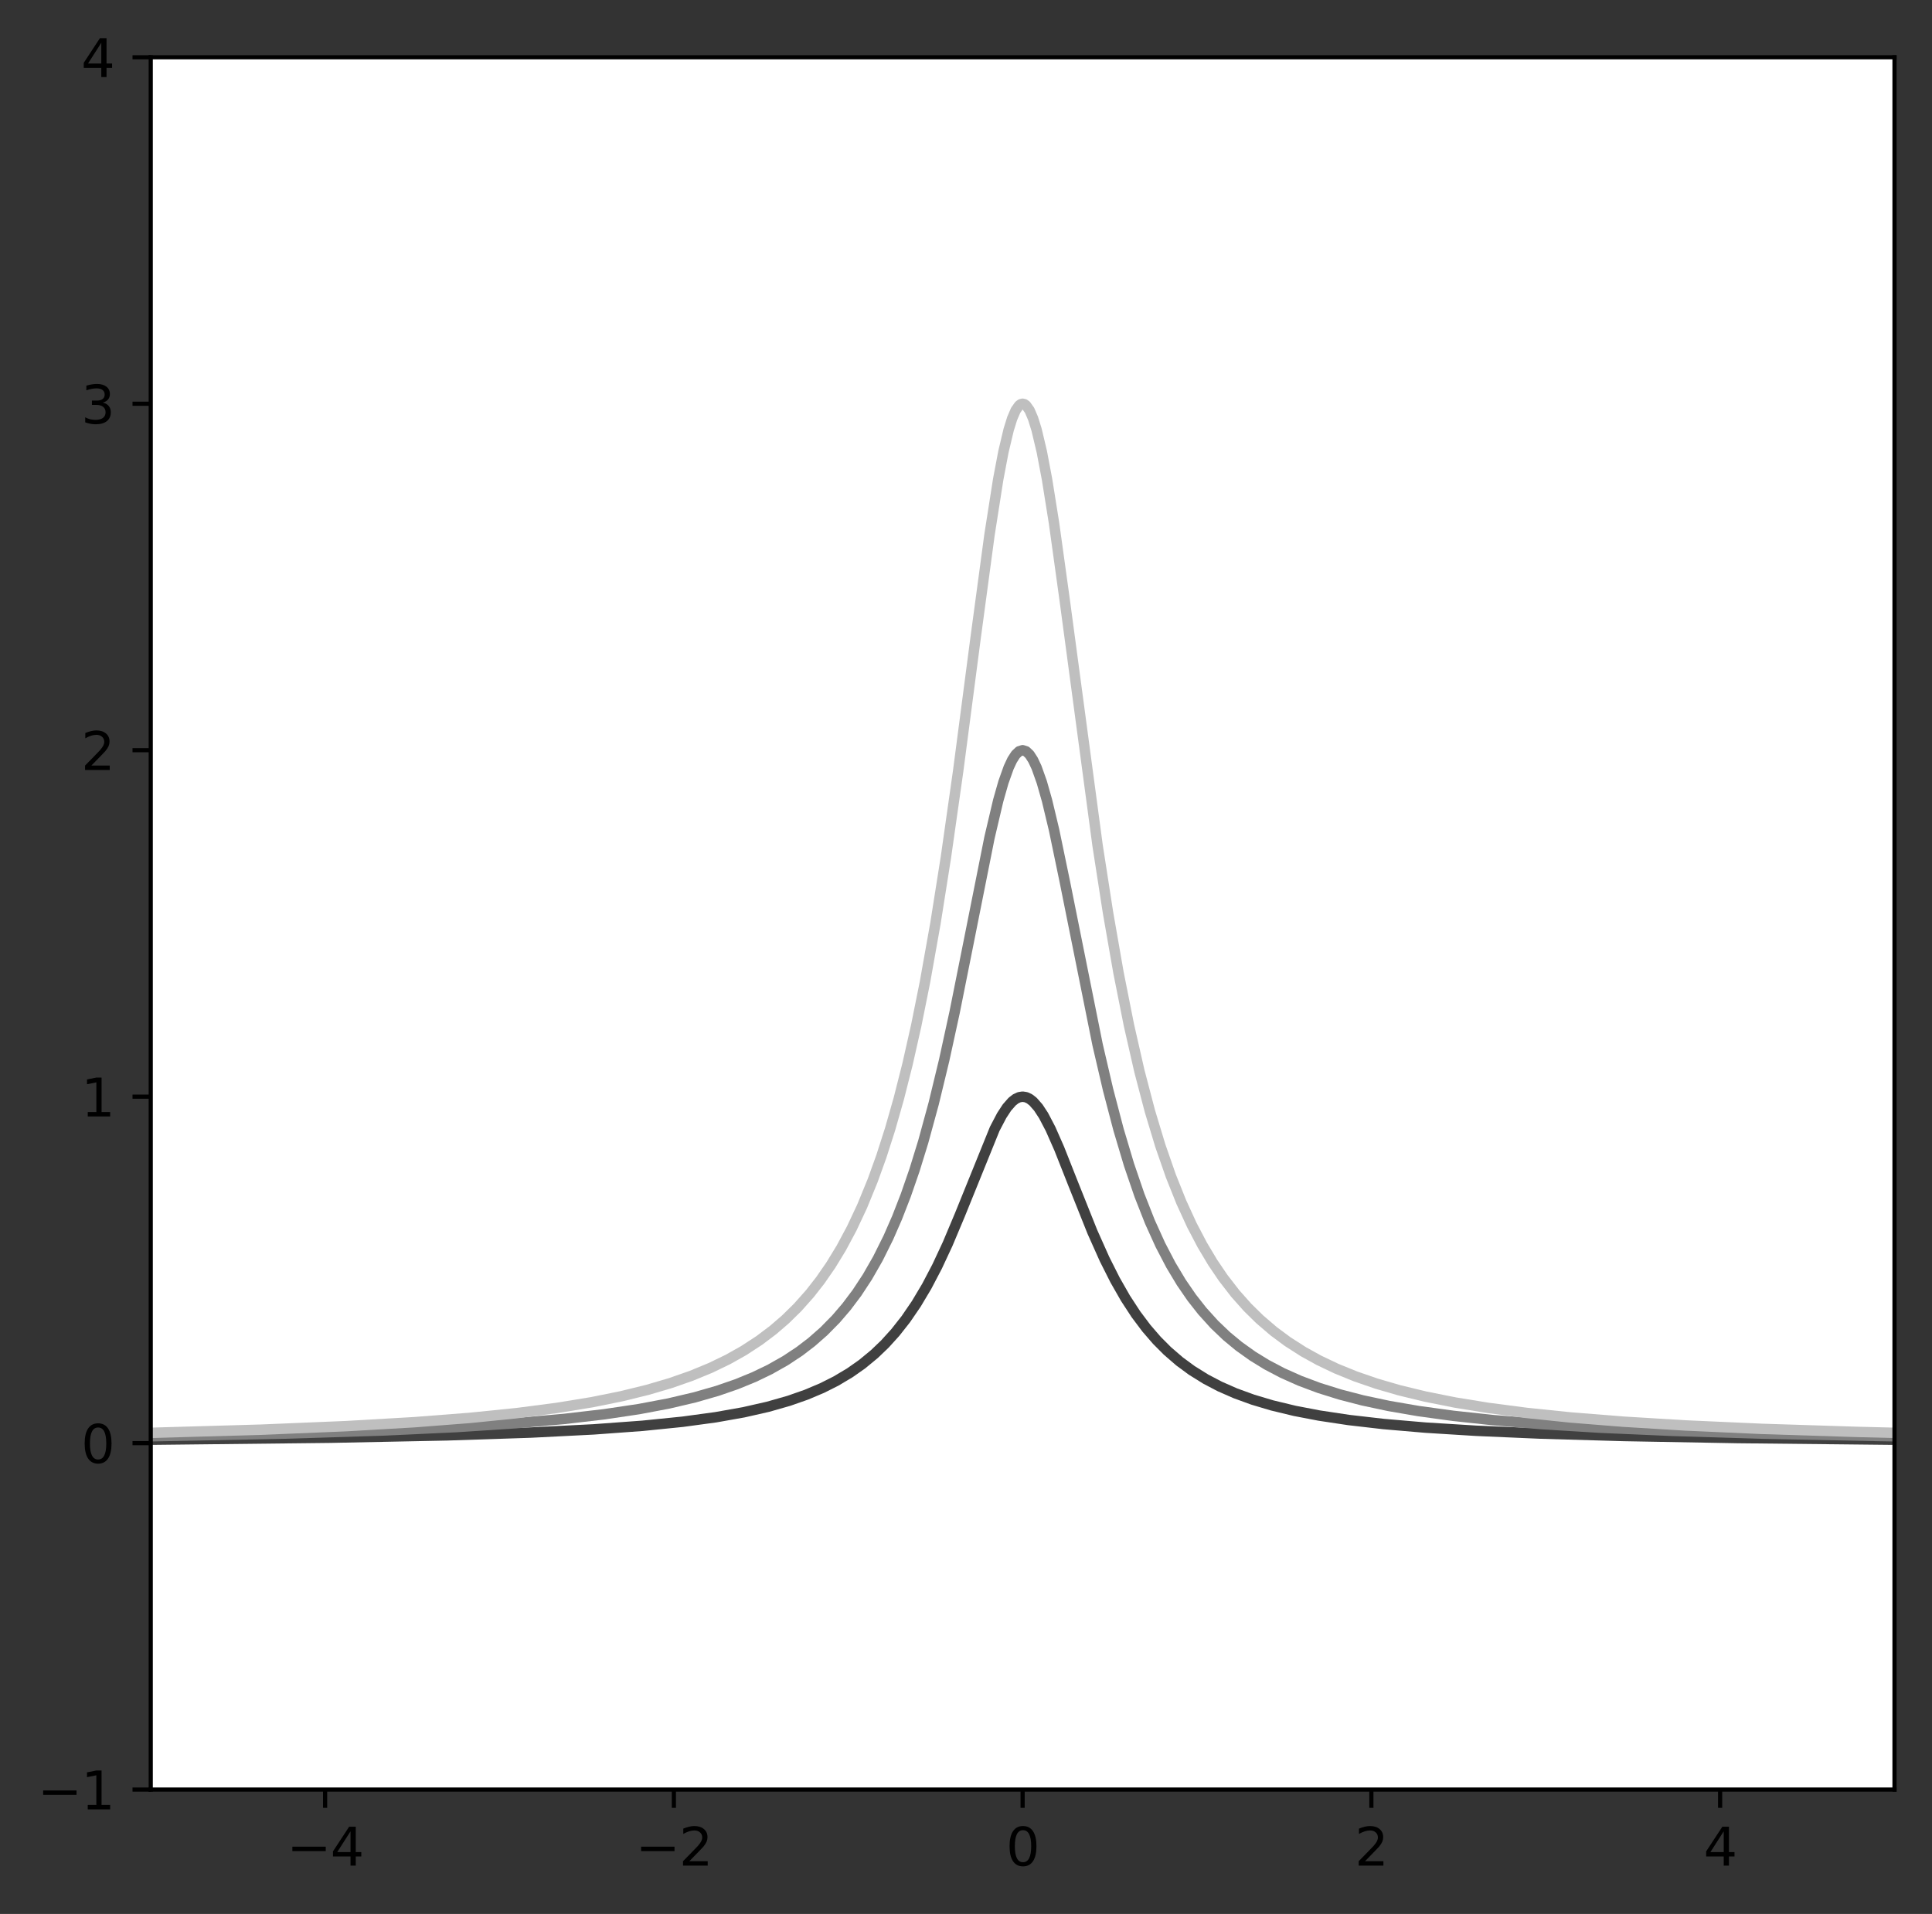
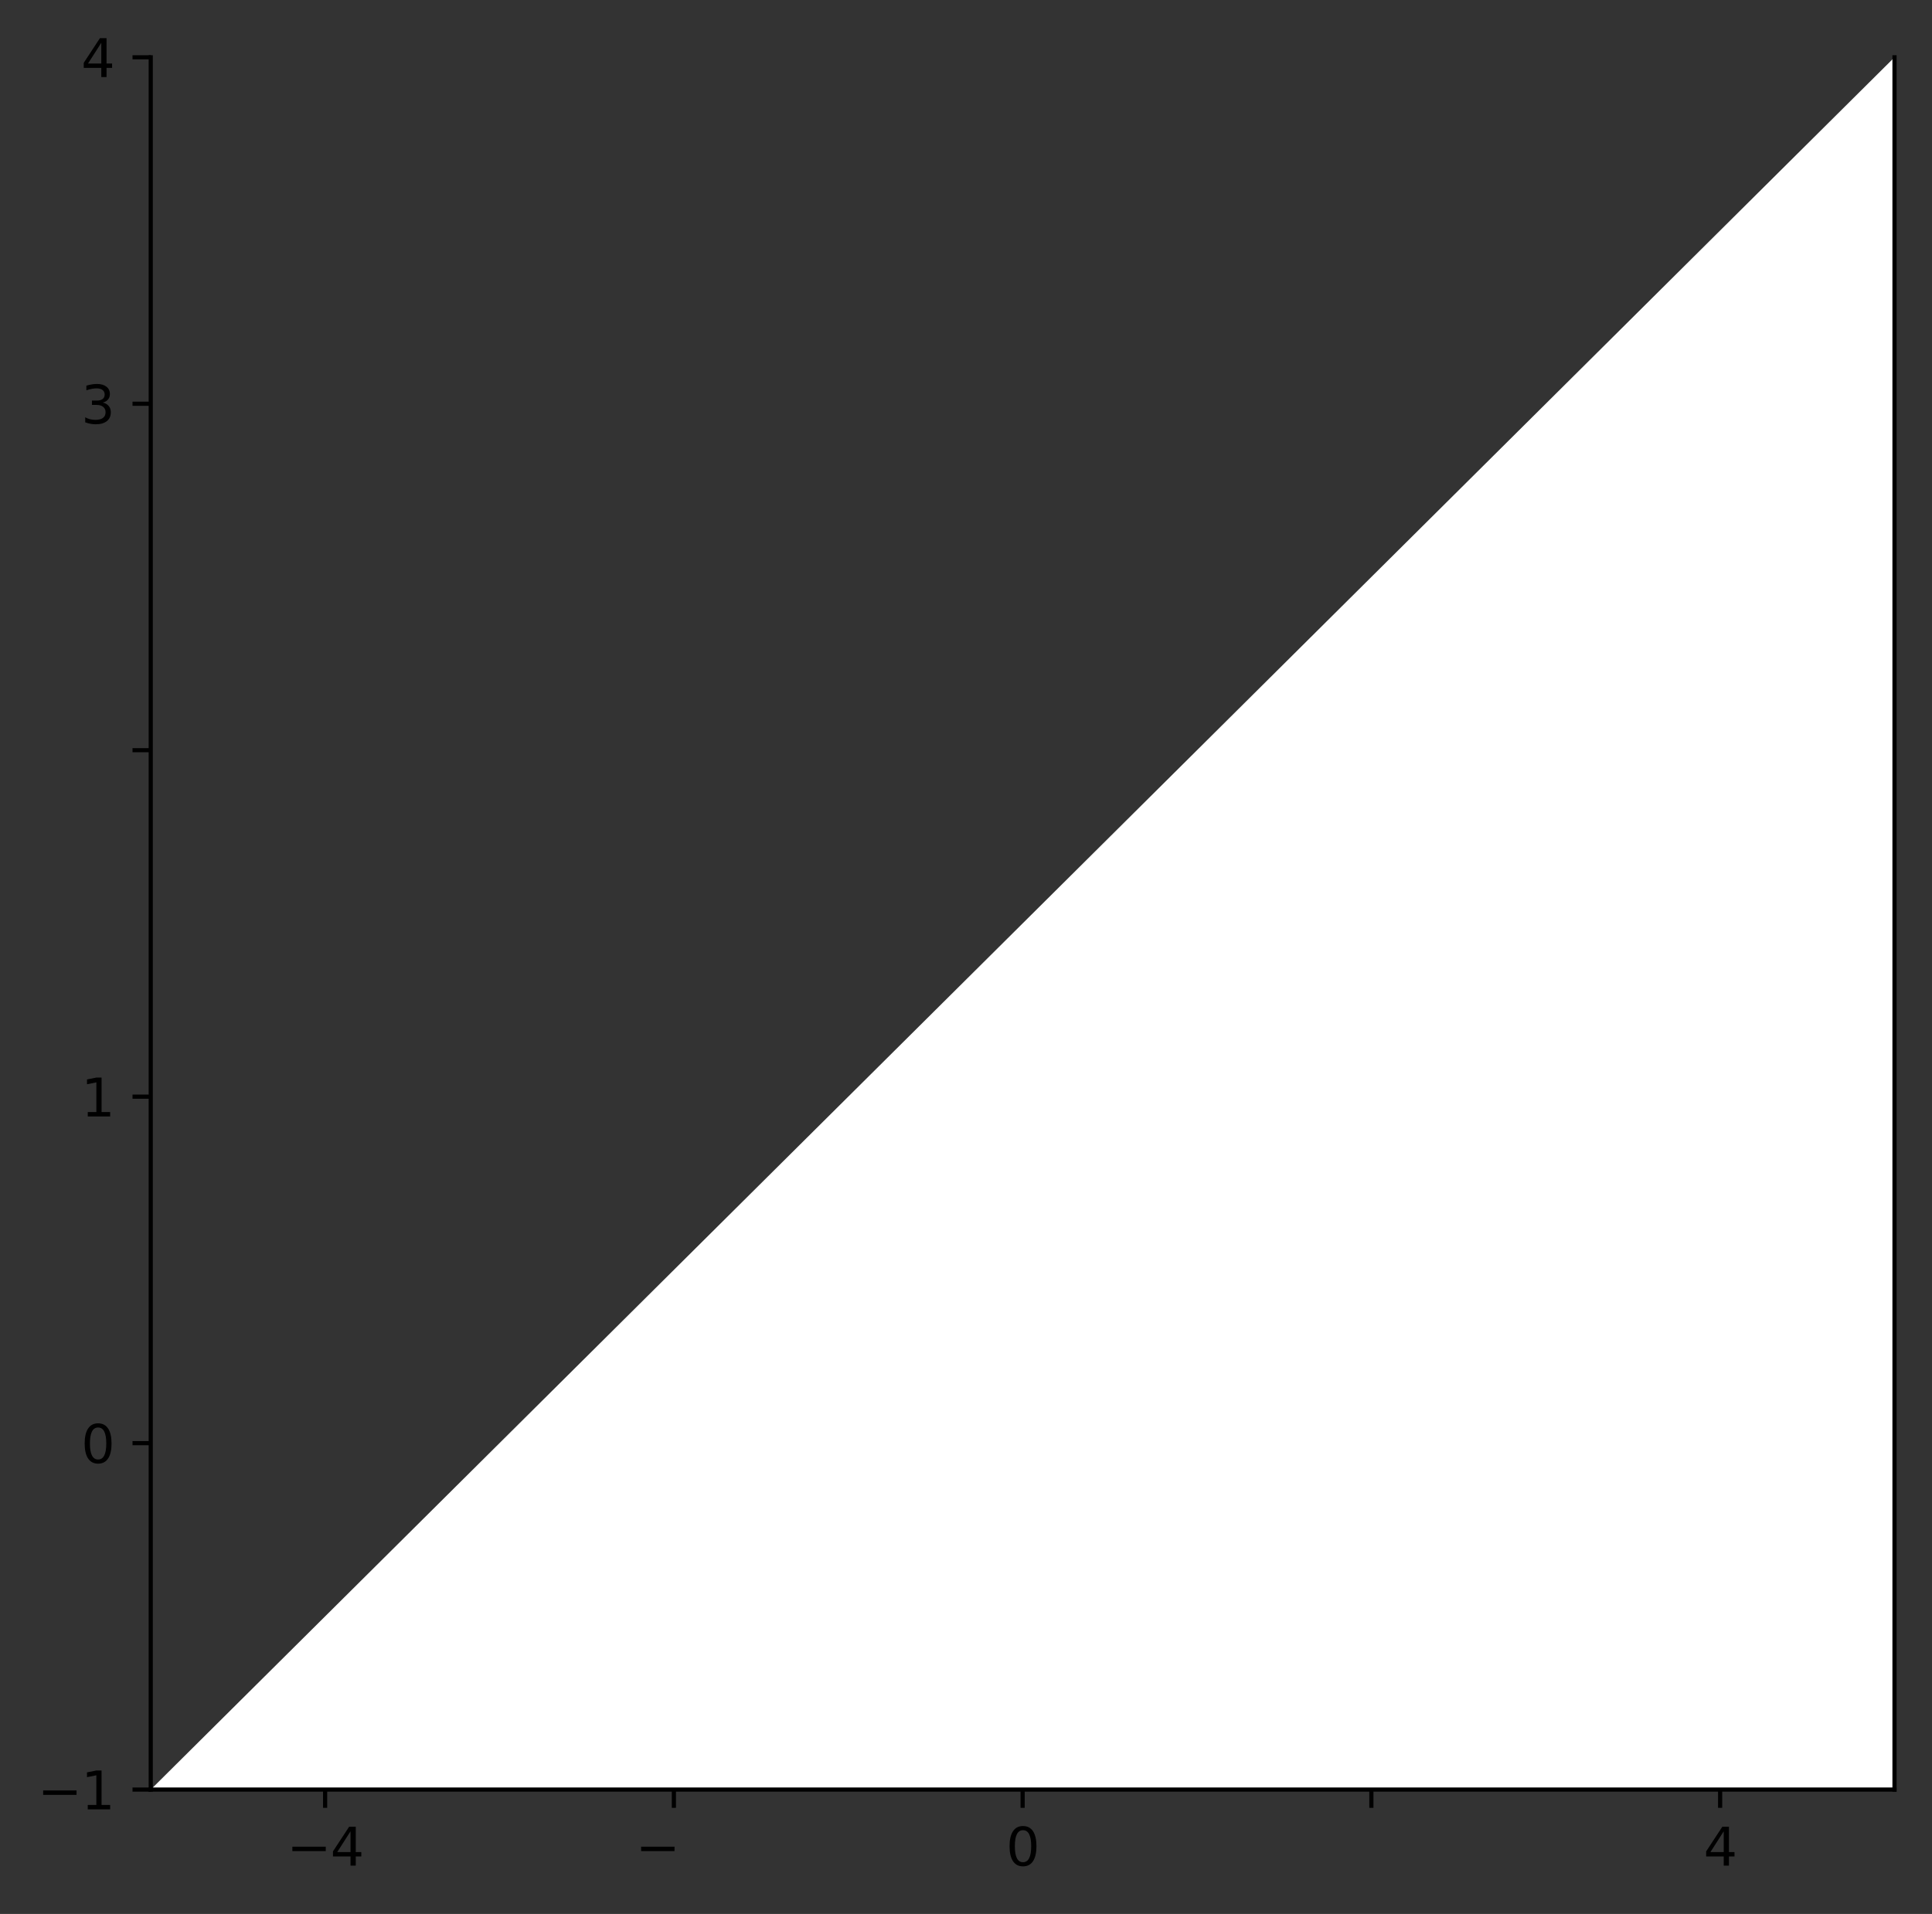
<svg xmlns="http://www.w3.org/2000/svg" xmlns:xlink="http://www.w3.org/1999/xlink" width="370.942pt" height="367.517pt" viewBox="0 0 370.942 367.517" version="1.1">
  <rect x="0" y="0" width="370.942" height="367.517" fill="#333333" stroke="none" />
  <defs>
    <style type="text/css">*{stroke-linejoin: round; stroke-linecap: butt}</style>
  </defs>
  <g id="figure_1">
    <g id="patch_1">
      <path d="M 0 367.517  L 370.942 367.517  L 370.942 0  L 0 0  L 0 367.517  z " style="fill: none" />
    </g>
    <g id="axes_1">
      <g id="patch_2">
-         <path d="M 28.942 343.639  L 363.742 343.639  L 363.742 10.999  L 28.942 10.999  z " style="fill: #ffffff" />
+         <path d="M 28.942 343.639  L 363.742 343.639  L 363.742 10.999  z " style="fill: #ffffff" />
      </g>
      <g id="matplotlib.axis_1">
        <g id="xtick_1">
          <g id="line2d_1">
            <defs>
              <path id="ma639fb2a89" d="M 0 0  L 0 3.5  " style="stroke: #000000; stroke-width: 0.8" />
            </defs>
            <g>
              <use xlink:href="#ma639fb2a89" x="62.422" y="343.639" style="stroke: #000000; stroke-width: 0.8" />
            </g>
          </g>
          <g id="text_1">
            <g transform="translate(55.051 358.238) scale(0.1 -0.1)">
              <defs>
                <path id="DejaVuSans-2212" d="M 678 2272  L 4684 2272  L 4684 1741  L 678 1741  L 678 2272  z " transform="scale(0.016)" />
                <path id="DejaVuSans-34" d="M 2419 4116  L 825 1625  L 2419 1625  L 2419 4116  z M 2253 4666  L 3047 4666  L 3047 1625  L 3713 1625  L 3713 1100  L 3047 1100  L 3047 0  L 2419 0  L 2419 1100  L 313 1100  L 313 1709  L 2253 4666  z " transform="scale(0.016)" />
              </defs>
              <use xlink:href="#DejaVuSans-2212" />
              <use xlink:href="#DejaVuSans-34" x="83.789" />
            </g>
          </g>
        </g>
        <g id="xtick_2">
          <g id="line2d_2">
            <g>
              <use xlink:href="#ma639fb2a89" x="129.382" y="343.639" style="stroke: #000000; stroke-width: 0.8" />
            </g>
          </g>
          <g id="text_2">
            <g transform="translate(122.011 358.238) scale(0.1 -0.1)">
              <defs>
-                 <path id="DejaVuSans-32" d="M 1228 531  L 3431 531  L 3431 0  L 469 0  L 469 531  Q 828 903 1448 1529  Q 2069 2156 2228 2338  Q 2531 2678 2651 2914  Q 2772 3150 2772 3378  Q 2772 3750 2511 3984  Q 2250 4219 1831 4219  Q 1534 4219 1204 4116  Q 875 4013 500 3803  L 500 4441  Q 881 4594 1212 4672  Q 1544 4750 1819 4750  Q 2544 4750 2975 4387  Q 3406 4025 3406 3419  Q 3406 3131 3298 2873  Q 3191 2616 2906 2266  Q 2828 2175 2409 1742  Q 1991 1309 1228 531  z " transform="scale(0.016)" />
-               </defs>
+                 </defs>
              <use xlink:href="#DejaVuSans-2212" />
              <use xlink:href="#DejaVuSans-32" x="83.789" />
            </g>
          </g>
        </g>
        <g id="xtick_3">
          <g id="line2d_3">
            <g>
              <use xlink:href="#ma639fb2a89" x="196.342" y="343.639" style="stroke: #000000; stroke-width: 0.8" />
            </g>
          </g>
          <g id="text_3">
            <g transform="translate(193.161 358.238) scale(0.1 -0.1)">
              <defs>
                <path id="DejaVuSans-30" d="M 2034 4250  Q 1547 4250 1301 3770  Q 1056 3291 1056 2328  Q 1056 1369 1301 889  Q 1547 409 2034 409  Q 2525 409 2770 889  Q 3016 1369 3016 2328  Q 3016 3291 2770 3770  Q 2525 4250 2034 4250  z M 2034 4750  Q 2819 4750 3233 4129  Q 3647 3509 3647 2328  Q 3647 1150 3233 529  Q 2819 -91 2034 -91  Q 1250 -91 836 529  Q 422 1150 422 2328  Q 422 3509 836 4129  Q 1250 4750 2034 4750  z " transform="scale(0.016)" />
              </defs>
              <use xlink:href="#DejaVuSans-30" />
            </g>
          </g>
        </g>
        <g id="xtick_4">
          <g id="line2d_4">
            <g>
              <use xlink:href="#ma639fb2a89" x="263.302" y="343.639" style="stroke: #000000; stroke-width: 0.8" />
            </g>
          </g>
          <g id="text_4">
            <g transform="translate(260.121 358.238) scale(0.1 -0.1)">
              <use xlink:href="#DejaVuSans-32" />
            </g>
          </g>
        </g>
        <g id="xtick_5">
          <g id="line2d_5">
            <g>
              <use xlink:href="#ma639fb2a89" x="330.262" y="343.639" style="stroke: #000000; stroke-width: 0.8" />
            </g>
          </g>
          <g id="text_5">
            <g transform="translate(327.081 358.238) scale(0.1 -0.1)">
              <use xlink:href="#DejaVuSans-34" />
            </g>
          </g>
        </g>
      </g>
      <g id="matplotlib.axis_2">
        <g id="ytick_1">
          <g id="line2d_6">
            <defs>
              <path id="mad9bc3c685" d="M 0 0  L -3.5 0  " style="stroke: #000000; stroke-width: 0.8" />
            </defs>
            <g>
              <use xlink:href="#mad9bc3c685" x="28.942" y="343.639" style="stroke: #000000; stroke-width: 0.8" />
            </g>
          </g>
          <g id="text_6">
            <g transform="translate(7.2 347.438) scale(0.1 -0.1)">
              <defs>
                <path id="DejaVuSans-31" d="M 794 531  L 1825 531  L 1825 4091  L 703 3866  L 703 4441  L 1819 4666  L 2450 4666  L 2450 531  L 3481 531  L 3481 0  L 794 0  L 794 531  z " transform="scale(0.016)" />
              </defs>
              <use xlink:href="#DejaVuSans-2212" />
              <use xlink:href="#DejaVuSans-31" x="83.789" />
            </g>
          </g>
        </g>
        <g id="ytick_2">
          <g id="line2d_7">
            <g>
              <use xlink:href="#mad9bc3c685" x="28.942" y="277.111" style="stroke: #000000; stroke-width: 0.8" />
            </g>
          </g>
          <g id="text_7">
            <g transform="translate(15.58 280.91) scale(0.1 -0.1)">
              <use xlink:href="#DejaVuSans-30" />
            </g>
          </g>
        </g>
        <g id="ytick_3">
          <g id="line2d_8">
            <g>
              <use xlink:href="#mad9bc3c685" x="28.942" y="210.583" style="stroke: #000000; stroke-width: 0.8" />
            </g>
          </g>
          <g id="text_8">
            <g transform="translate(15.58 214.382) scale(0.1 -0.1)">
              <use xlink:href="#DejaVuSans-31" />
            </g>
          </g>
        </g>
        <g id="ytick_4">
          <g id="line2d_9">
            <g>
              <use xlink:href="#mad9bc3c685" x="28.942" y="144.055" style="stroke: #000000; stroke-width: 0.8" />
            </g>
          </g>
          <g id="text_9">
            <g transform="translate(15.58 147.854) scale(0.1 -0.1)">
              <use xlink:href="#DejaVuSans-32" />
            </g>
          </g>
        </g>
        <g id="ytick_5">
          <g id="line2d_10">
            <g>
              <use xlink:href="#mad9bc3c685" x="28.942" y="77.527" style="stroke: #000000; stroke-width: 0.8" />
            </g>
          </g>
          <g id="text_10">
            <g transform="translate(15.58 81.326) scale(0.1 -0.1)">
              <defs>
                <path id="DejaVuSans-33" d="M 2597 2516  Q 3050 2419 3304 2112  Q 3559 1806 3559 1356  Q 3559 666 3084 287  Q 2609 -91 1734 -91  Q 1441 -91 1130 -33  Q 819 25 488 141  L 488 750  Q 750 597 1062 519  Q 1375 441 1716 441  Q 2309 441 2620 675  Q 2931 909 2931 1356  Q 2931 1769 2642 2001  Q 2353 2234 1838 2234  L 1294 2234  L 1294 2753  L 1863 2753  Q 2328 2753 2575 2939  Q 2822 3125 2822 3475  Q 2822 3834 2567 4026  Q 2313 4219 1838 4219  Q 1578 4219 1281 4162  Q 984 4106 628 3988  L 628 4550  Q 988 4650 1302 4700  Q 1616 4750 1894 4750  Q 2613 4750 3031 4423  Q 3450 4097 3450 3541  Q 3450 3153 3228 2886  Q 3006 2619 2597 2516  z " transform="scale(0.016)" />
              </defs>
              <use xlink:href="#DejaVuSans-33" />
            </g>
          </g>
        </g>
        <g id="ytick_6">
          <g id="line2d_11">
            <g>
              <use xlink:href="#mad9bc3c685" x="28.942" y="10.999" style="stroke: #000000; stroke-width: 0.8" />
            </g>
          </g>
          <g id="text_11">
            <g transform="translate(15.58 14.798) scale(0.1 -0.1)">
              <use xlink:href="#DejaVuSans-34" />
            </g>
          </g>
        </g>
      </g>
      <g id="line2d_12">
        <path d="M 28.942 276.453  L 63.427 276.072  L 85.858 275.618  L 101.929 275.084  L 113.981 274.472  L 123.356 273.786  L 131.056 273.007  L 137.417 272.143  L 142.774 271.192  L 147.461 270.128  L 151.479 268.981  L 154.827 267.807  L 157.84 266.534  L 160.519 265.188  L 163.197 263.59  L 165.541 261.942  L 167.884 260.009  L 169.893 258.084  L 171.902 255.867  L 173.911 253.314  L 175.919 250.376  L 177.928 247.008  L 179.937 243.175  L 181.946 238.868  L 184.289 233.297  L 190.985 216.763  L 192.325 214.207  L 193.329 212.671  L 194.333 211.528  L 195.003 211.006  L 195.673 210.689  L 196.342 210.583  L 197.012 210.689  L 197.681 211.006  L 198.351 211.528  L 199.355 212.671  L 200.36 214.207  L 201.699 216.763  L 203.373 220.559  L 206.051 227.33  L 209.734 236.545  L 212.078 241.792  L 214.087 245.783  L 216.095 249.303  L 218.104 252.38  L 220.113 255.056  L 222.122 257.379  L 224.131 259.397  L 226.474 261.421  L 228.818 263.145  L 231.496 264.814  L 234.175 266.219  L 237.188 267.544  L 240.536 268.763  L 244.219 269.864  L 248.571 270.914  L 253.258 271.814  L 258.95 272.672  L 265.646 273.444  L 273.681 274.134  L 283.39 274.739  L 295.778 275.278  L 311.848 275.743  L 333.61 276.136  L 363.407 276.45  L 363.407 276.45  " clip-path="url(#p24f38d0563)" style="fill: none; stroke: #404040; stroke-width: 2; stroke-linecap: square" />
      </g>
      <g id="line2d_13">
        <path d="M 28.942 275.794  L 54.387 275.286  L 73.136 274.699  L 87.532 274.035  L 98.915 273.296  L 108.29 272.47  L 115.99 271.576  L 122.686 270.576  L 128.378 269.501  L 133.4 268.321  L 137.752 267.069  L 141.435 265.795  L 144.783 264.423  L 147.796 262.971  L 150.809 261.268  L 153.488 259.496  L 155.831 257.705  L 158.175 255.645  L 160.519 253.264  L 162.527 250.921  L 164.536 248.249  L 166.545 245.191  L 168.554 241.683  L 170.563 237.647  L 172.237 233.821  L 173.911 229.516  L 175.585 224.677  L 177.259 219.251  L 179.267 211.9  L 181.276 203.6  L 183.285 194.386  L 185.963 181  L 189.981 160.844  L 191.655 153.728  L 192.659 150.198  L 193.664 147.376  L 194.333 145.944  L 195.003 144.901  L 195.673 144.268  L 196.342 144.055  L 197.012 144.268  L 197.681 144.901  L 198.351 145.944  L 199.021 147.376  L 200.025 150.198  L 201.029 153.728  L 202.369 159.321  L 204.377 168.971  L 210.739 200.625  L 212.747 209.239  L 214.756 216.905  L 216.765 223.641  L 218.774 229.516  L 220.783 234.623  L 222.791 239.056  L 224.8 242.907  L 226.809 246.257  L 228.818 249.179  L 230.827 251.736  L 233.17 254.328  L 235.514 256.564  L 237.857 258.503  L 240.536 260.416  L 243.214 262.06  L 246.227 263.645  L 249.575 265.138  L 253.258 266.518  L 257.276 267.774  L 261.628 268.903  L 266.65 269.973  L 272.342 270.955  L 279.038 271.874  L 286.738 272.7  L 296.113 273.468  L 307.161 274.143  L 320.888 274.75  L 338.297 275.286  L 361.064 275.751  L 363.407 275.789  L 363.407 275.789  " clip-path="url(#p24f38d0563)" style="fill: none; stroke: #808080; stroke-width: 2; stroke-linecap: square" />
      </g>
      <g id="line2d_14">
        <path d="M 28.942 275.135  L 50.035 274.532  L 66.44 273.851  L 79.497 273.097  L 90.211 272.266  L 99.25 271.35  L 106.951 270.349  L 113.647 269.255  L 119.338 268.105  L 124.36 266.871  L 128.713 265.589  L 132.73 264.185  L 136.413 262.666  L 139.761 261.047  L 142.774 259.355  L 145.787 257.39  L 148.466 255.369  L 150.809 253.347  L 153.153 251.044  L 155.497 248.409  L 157.505 245.84  L 159.514 242.936  L 161.523 239.641  L 163.532 235.888  L 165.541 231.602  L 167.549 226.691  L 169.223 222.044  L 170.897 216.821  L 172.571 210.945  L 174.245 204.334  L 175.919 196.905  L 177.593 188.58  L 179.602 177.319  L 181.611 164.632  L 183.955 148.148  L 187.303 122.587  L 189.981 102.711  L 191.655 92.037  L 192.659 86.741  L 193.664 82.509  L 194.333 80.36  L 195.003 78.796  L 195.673 77.846  L 196.007 77.607  L 196.342 77.527  L 196.677 77.607  L 197.012 77.846  L 197.681 78.796  L 198.351 80.36  L 199.021 82.509  L 200.025 86.741  L 201.029 92.037  L 202.369 100.426  L 204.377 114.901  L 210.739 162.381  L 212.747 175.303  L 214.756 186.802  L 216.765 196.905  L 218.774 205.719  L 220.783 213.379  L 222.791 220.029  L 224.8 225.804  L 226.809 230.83  L 228.818 235.213  L 230.827 239.049  L 232.835 242.415  L 234.844 245.381  L 237.188 248.409  L 239.531 251.044  L 241.875 253.347  L 244.553 255.638  L 247.232 257.624  L 250.245 259.555  L 253.258 261.221  L 256.606 262.814  L 260.289 264.311  L 264.307 265.696  L 268.659 266.961  L 273.681 268.179  L 279.373 269.315  L 285.734 270.349  L 293.099 271.311  L 301.469 272.176  L 311.513 272.982  L 323.566 273.715  L 338.297 274.374  L 356.377 274.951  L 363.407 275.127  L 363.407 275.127  " clip-path="url(#p24f38d0563)" style="fill: none; stroke: #bfbfbf; stroke-width: 2; stroke-linecap: square" />
      </g>
      <g id="patch_3">
        <path d="M 28.942 343.639  L 28.942 10.999  " style="fill: none; stroke: #000000; stroke-width: 0.8; stroke-linejoin: miter; stroke-linecap: square" />
      </g>
      <g id="patch_4">
        <path d="M 363.742 343.639  L 363.742 10.999  " style="fill: none; stroke: #000000; stroke-width: 0.8; stroke-linejoin: miter; stroke-linecap: square" />
      </g>
      <g id="patch_5">
        <path d="M 28.942 343.639  L 363.742 343.639  " style="fill: none; stroke: #000000; stroke-width: 0.8; stroke-linejoin: miter; stroke-linecap: square" />
      </g>
      <g id="patch_6">
-         <path d="M 28.942 10.999  L 363.742 10.999  " style="fill: none; stroke: #000000; stroke-width: 0.8; stroke-linejoin: miter; stroke-linecap: square" />
-       </g>
+         </g>
    </g>
  </g>
  <defs>
    <clipPath id="p24f38d0563">
-       <rect x="28.942" y="10.999" width="334.8" height="332.64" />
-     </clipPath>
+       </clipPath>
  </defs>
</svg>